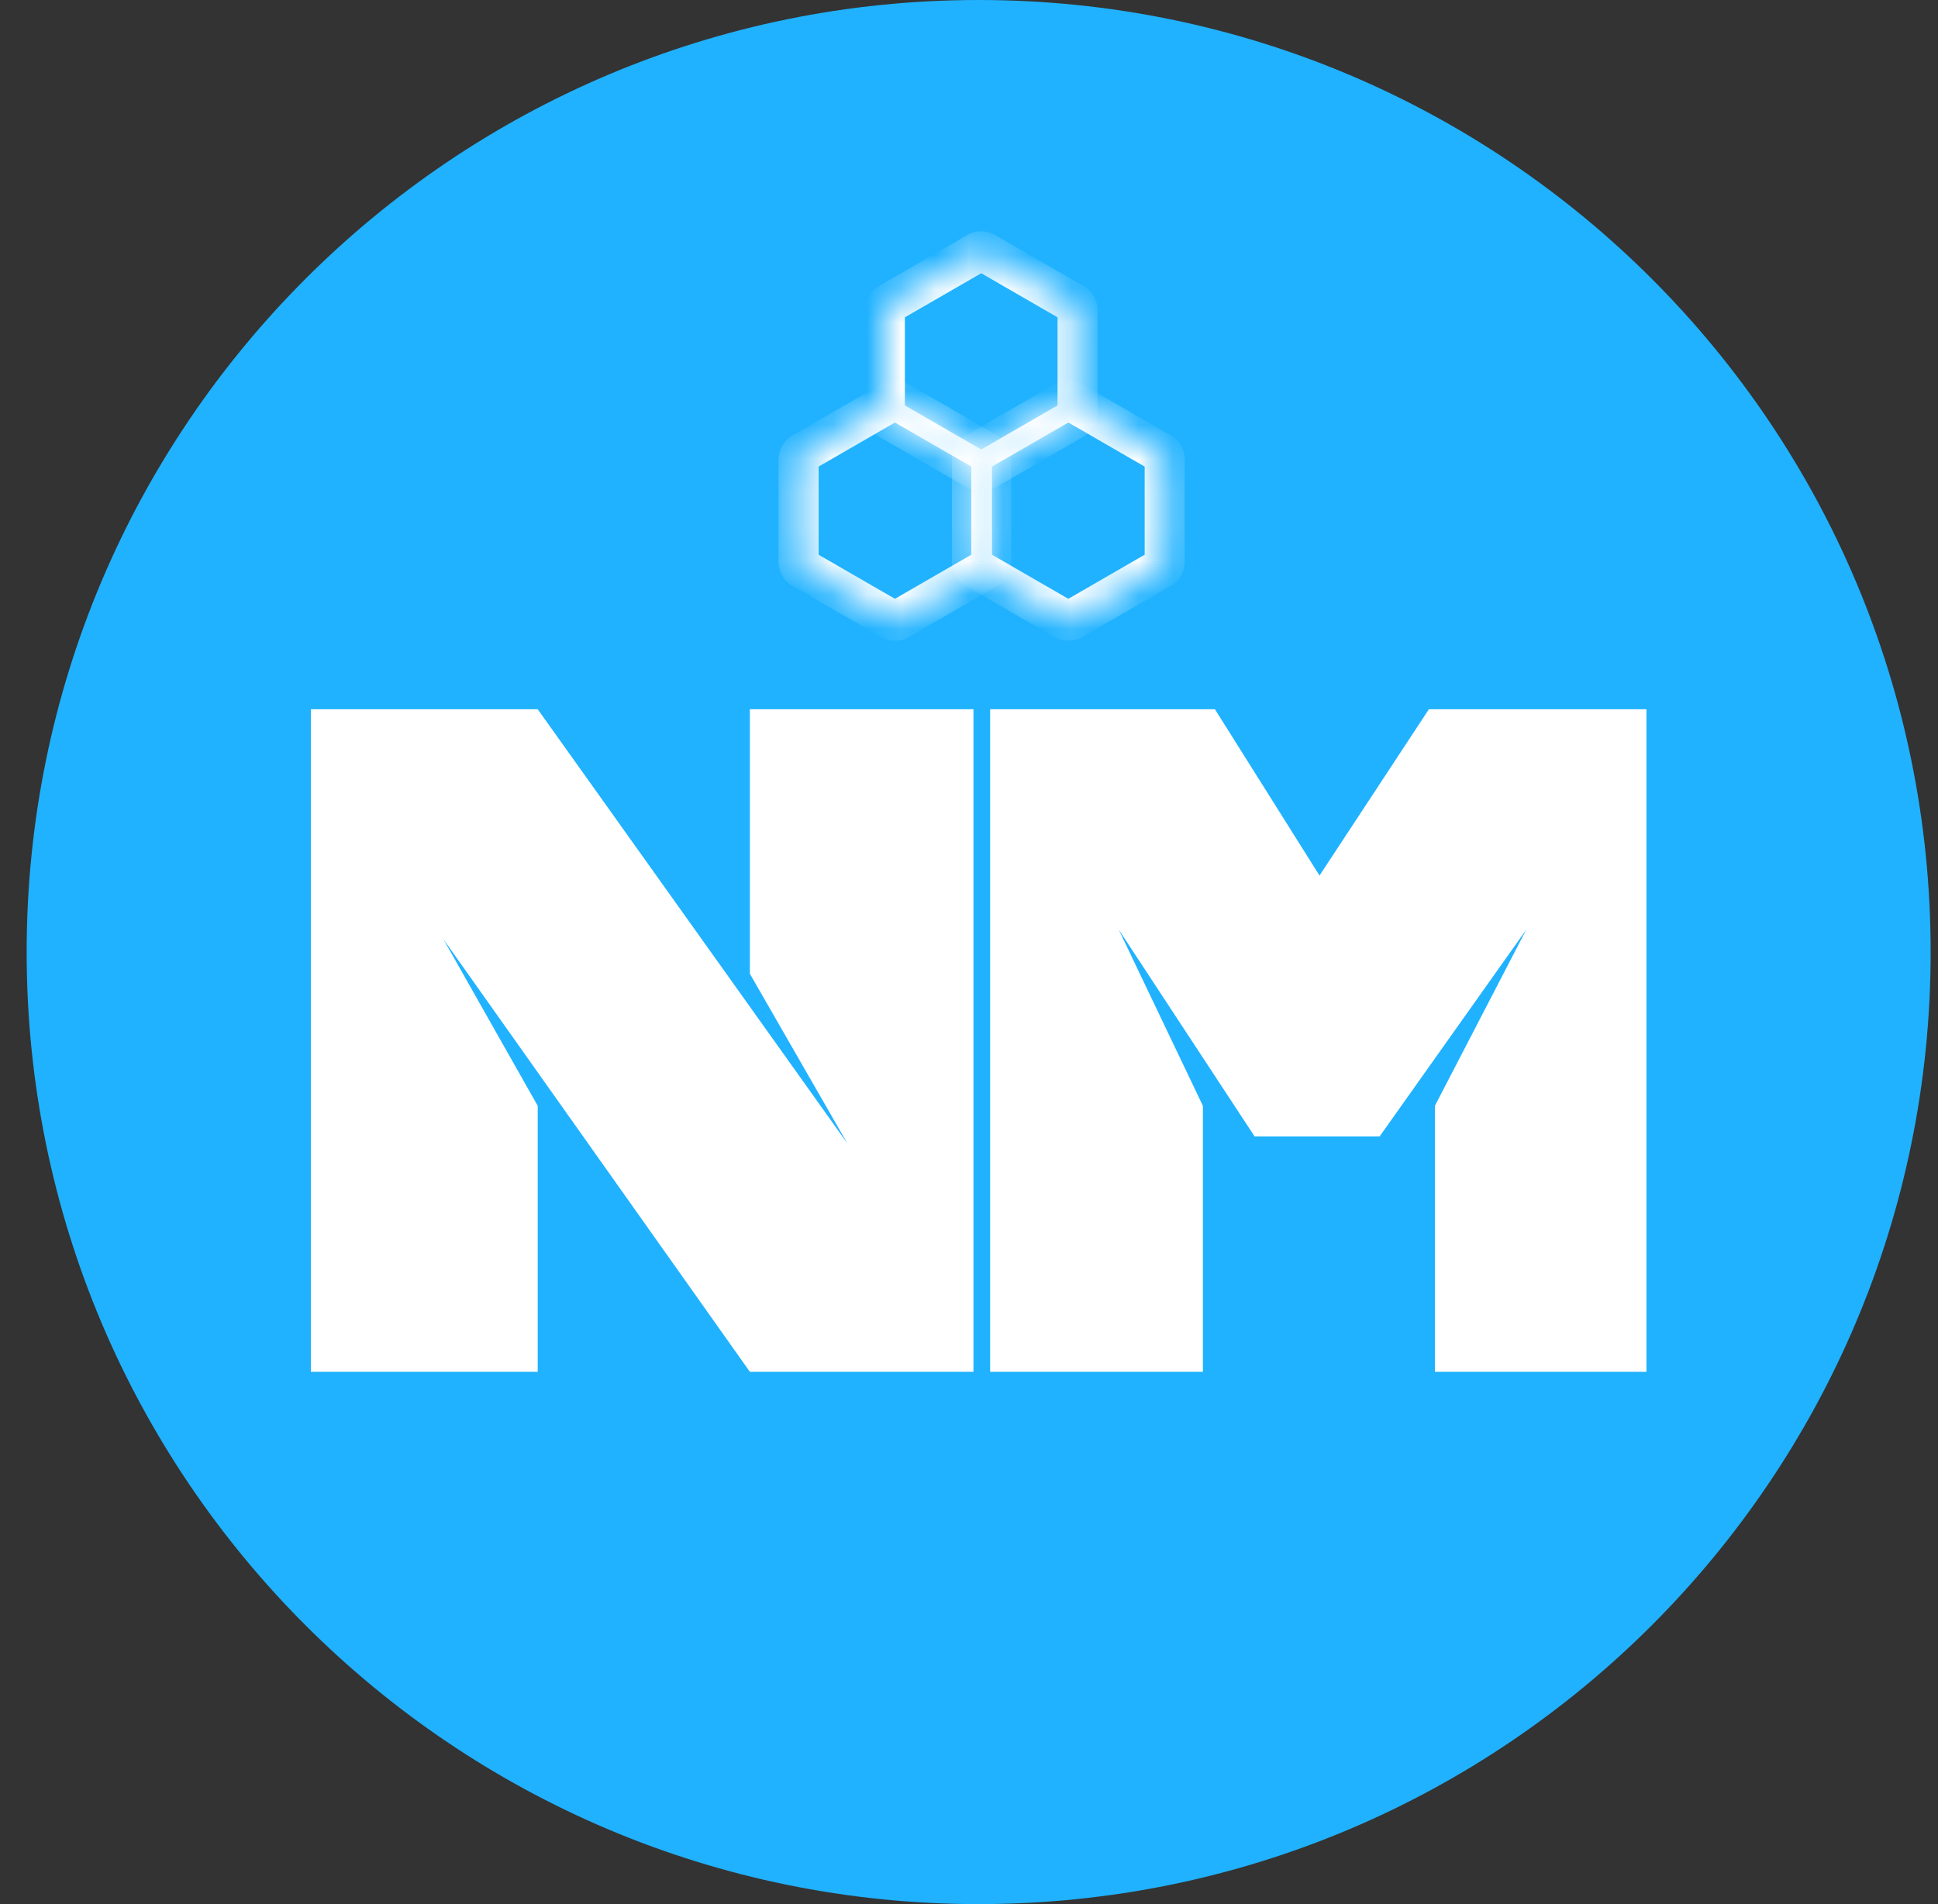
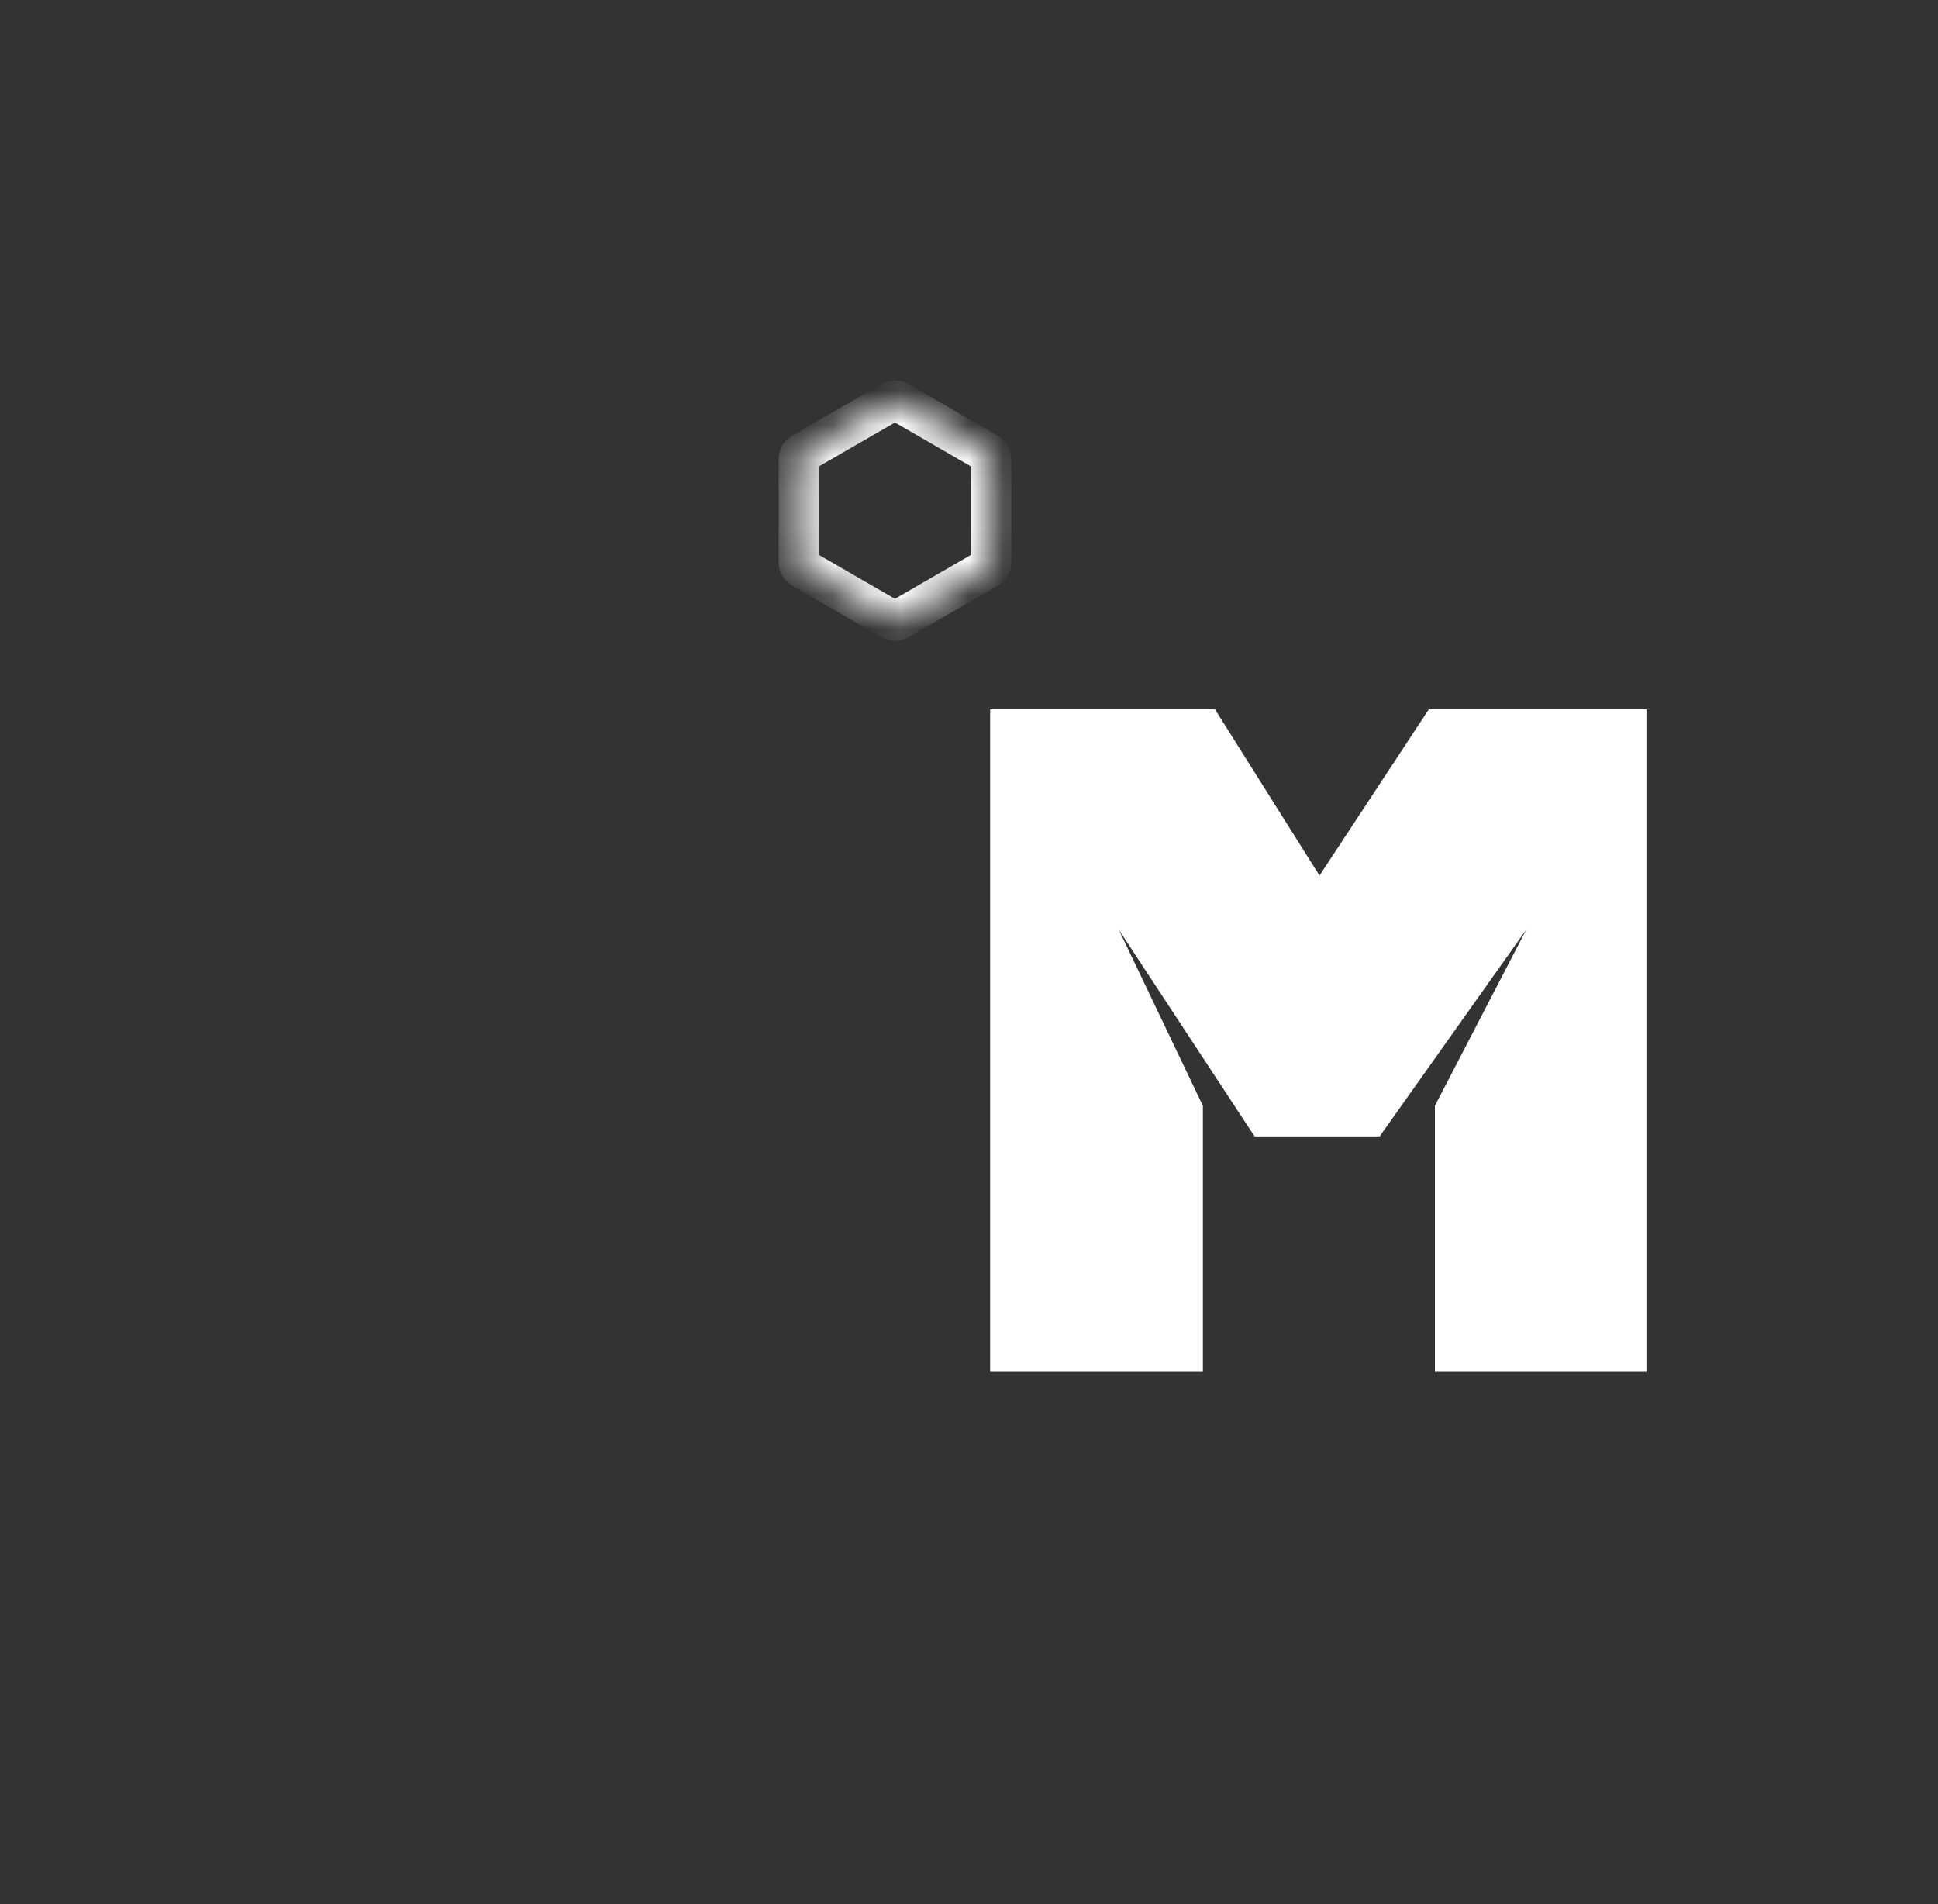
<svg xmlns="http://www.w3.org/2000/svg" width="57" height="56" viewBox="0 0 57 56" fill="none">
  <rect x="0" y="0" width="57" height="56" fill="#333333" stroke="none" />
  <g clip-path="url(#clip0_4672_13561)">
-     <path d="M56.784 28C56.784 12.536 44.248 0 28.784 0C13.32 0 0.784 12.536 0.784 28C0.784 43.464 13.32 56 28.784 56C44.248 56 56.784 43.464 56.784 28Z" fill="#20B2FF" />
-     <path d="M9.143 40.345H15.815V32.522L13.041 27.622L22.055 40.345H28.631V20.859H22.055V28.638L24.927 33.634L15.815 20.859H9.143V40.345Z" fill="white" />
    <path d="M29.122 20.859V40.345H35.379V32.522L32.905 27.341L36.9 33.422H40.577L44.89 27.341L42.203 32.522V40.345H48.425V20.859H42.026L38.809 25.75L35.733 20.859H29.122Z" fill="white" />
    <mask id="path-3-inside-1_4672_13561" fill="white">
      <path d="M28.746 7.421C28.781 7.401 28.82 7.391 28.859 7.391C28.899 7.391 28.938 7.401 28.972 7.421L31.58 8.927C31.65 8.967 31.693 9.041 31.693 9.122V12.134C31.693 12.174 31.683 12.212 31.663 12.247C31.643 12.281 31.614 12.309 31.58 12.329L28.972 13.835C28.938 13.855 28.899 13.865 28.859 13.865C28.82 13.865 28.781 13.855 28.746 13.835L26.138 12.329C26.104 12.309 26.075 12.281 26.055 12.247C26.036 12.212 26.025 12.174 26.025 12.134V9.122C26.025 9.042 26.068 8.967 26.138 8.927L28.746 7.421Z" />
    </mask>
-     <path d="M28.746 7.421L28.452 6.911L28.452 6.911L28.746 7.421ZM28.859 7.391V7.979V7.391ZM28.972 7.421L29.266 6.911L29.266 6.911L28.972 7.421ZM31.58 8.927L31.286 9.437L31.287 9.437L31.58 8.927ZM31.693 12.134H31.104V12.134L31.693 12.134ZM31.58 12.329L31.286 11.819L31.286 11.819L31.58 12.329ZM28.972 13.835L29.266 14.345L29.266 14.345L28.972 13.835ZM28.746 13.835L28.452 14.345L28.452 14.345L28.746 13.835ZM26.138 12.329L26.433 11.819L26.433 11.819L26.138 12.329ZM26.025 12.134L26.614 12.134V12.134H26.025ZM26.138 8.927L26.432 9.437L26.433 9.437L26.138 8.927ZM29.041 7.931C28.985 7.963 28.923 7.979 28.859 7.979V6.802C28.716 6.802 28.576 6.839 28.452 6.911L29.041 7.931ZM28.859 7.979C28.796 7.979 28.733 7.963 28.678 7.931L29.266 6.911C29.142 6.839 29.002 6.802 28.859 6.802V7.979ZM28.678 7.931L31.286 9.437L31.875 8.417L29.266 6.911L28.678 7.931ZM31.287 9.437C31.173 9.372 31.104 9.251 31.104 9.122H32.282C32.282 8.832 32.127 8.562 31.874 8.416L31.287 9.437ZM31.104 9.122V12.134H32.282V9.122H31.104ZM31.104 12.134C31.104 12.07 31.121 12.008 31.153 11.952L32.173 12.541C32.244 12.417 32.282 12.277 32.282 12.134L31.104 12.134ZM31.153 11.952C31.185 11.897 31.231 11.851 31.286 11.819L31.874 12.839C31.998 12.768 32.101 12.665 32.173 12.541L31.153 11.952ZM31.286 11.819L28.678 13.325L29.266 14.345L31.875 12.839L31.286 11.819ZM28.678 13.325C28.733 13.293 28.796 13.277 28.859 13.277V14.454C29.002 14.454 29.142 14.417 29.266 14.345L28.678 13.325ZM28.859 13.277C28.923 13.277 28.985 13.293 29.041 13.325L28.452 14.345C28.576 14.417 28.716 14.454 28.859 14.454V13.277ZM29.041 13.325L26.433 11.819L25.844 12.839L28.452 14.345L29.041 13.325ZM26.433 11.819C26.488 11.851 26.534 11.897 26.566 11.952L25.546 12.541C25.617 12.665 25.72 12.768 25.844 12.839L26.433 11.819ZM26.566 11.952C26.597 12.008 26.614 12.07 26.614 12.134L25.436 12.133C25.436 12.277 25.474 12.417 25.546 12.541L26.566 11.952ZM26.614 12.134V9.122H25.436V12.134H26.614ZM26.614 9.122C26.614 9.251 26.545 9.372 26.432 9.437L25.845 8.416C25.591 8.562 25.436 8.832 25.436 9.122H26.614ZM26.433 9.437L29.041 7.931L28.452 6.911L25.844 8.417L26.433 9.437Z" fill="white" mask="url(#path-3-inside-1_4672_13561)" />
    <mask id="path-5-inside-2_4672_13561" fill="white">
      <path d="M26.209 11.812C26.244 11.792 26.282 11.781 26.322 11.781C26.362 11.781 26.401 11.792 26.435 11.812L29.043 13.317C29.113 13.358 29.156 13.432 29.156 13.513V16.524C29.156 16.564 29.145 16.603 29.126 16.637C29.106 16.672 29.077 16.7 29.043 16.72L26.435 18.226C26.401 18.246 26.362 18.256 26.322 18.256C26.282 18.256 26.244 18.246 26.209 18.226L23.601 16.72C23.567 16.7 23.538 16.672 23.518 16.637C23.499 16.603 23.488 16.564 23.488 16.524V13.513C23.488 13.432 23.531 13.358 23.601 13.317L26.209 11.812Z" />
    </mask>
    <path d="M26.209 11.812L25.915 11.302L25.915 11.302L26.209 11.812ZM26.322 11.781V12.37V11.781ZM26.435 11.812L26.729 11.302L26.729 11.302L26.435 11.812ZM29.043 13.317L28.749 13.827L28.75 13.828L29.043 13.317ZM29.156 16.524H28.567V16.525L29.156 16.524ZM29.043 16.72L28.749 16.21L28.749 16.21L29.043 16.72ZM26.435 18.226L26.729 18.736L26.729 18.736L26.435 18.226ZM26.209 18.226L25.915 18.736L25.915 18.736L26.209 18.226ZM23.601 16.72L23.895 16.21L23.895 16.21L23.601 16.72ZM23.488 16.524L24.077 16.525V16.524H23.488ZM23.601 13.317L23.895 13.828L23.895 13.827L23.601 13.317ZM26.503 12.322C26.448 12.353 26.386 12.37 26.322 12.37V11.192C26.179 11.192 26.039 11.23 25.915 11.302L26.503 12.322ZM26.322 12.37C26.258 12.37 26.196 12.353 26.141 12.322L26.729 11.302C26.605 11.23 26.465 11.192 26.322 11.192V12.37ZM26.14 12.321L28.749 13.827L29.337 12.807L26.729 11.302L26.14 12.321ZM28.75 13.828C28.636 13.763 28.567 13.642 28.567 13.513H29.745C29.745 13.222 29.59 12.953 29.337 12.807L28.75 13.828ZM28.567 13.513V16.524H29.745V13.513H28.567ZM28.567 16.525C28.567 16.461 28.584 16.398 28.616 16.343L29.636 16.932C29.707 16.808 29.745 16.667 29.745 16.524L28.567 16.525ZM28.616 16.343C28.648 16.288 28.694 16.242 28.749 16.21L29.337 17.23C29.461 17.159 29.564 17.056 29.636 16.932L28.616 16.343ZM28.749 16.21L26.14 17.716L26.729 18.736L29.337 17.23L28.749 16.21ZM26.141 17.716C26.196 17.684 26.258 17.667 26.322 17.667V18.845C26.465 18.845 26.605 18.807 26.729 18.736L26.141 17.716ZM26.322 17.667C26.386 17.667 26.448 17.684 26.503 17.716L25.915 18.736C26.039 18.807 26.179 18.845 26.322 18.845V17.667ZM26.504 17.716L23.895 16.21L23.307 17.23L25.915 18.736L26.504 17.716ZM23.895 16.21C23.951 16.242 23.997 16.288 24.028 16.343L23.008 16.931C23.08 17.055 23.183 17.158 23.307 17.23L23.895 16.21ZM24.028 16.343C24.06 16.398 24.077 16.461 24.077 16.525L22.899 16.524C22.899 16.667 22.937 16.808 23.008 16.931L24.028 16.343ZM24.077 16.524V13.513H22.899V16.524H24.077ZM24.077 13.513C24.077 13.642 24.008 13.762 23.895 13.828L23.308 12.807C23.054 12.953 22.899 13.223 22.899 13.513H24.077ZM23.895 13.827L26.504 12.321L25.915 11.302L23.307 12.807L23.895 13.827Z" fill="white" mask="url(#path-5-inside-2_4672_13561)" />
    <mask id="path-7-inside-3_4672_13561" fill="white">
      <path d="M31.309 11.812C31.343 11.792 31.382 11.781 31.422 11.781C31.461 11.781 31.5 11.792 31.535 11.812L34.143 13.317C34.213 13.358 34.256 13.432 34.256 13.513V16.524C34.256 16.564 34.245 16.603 34.225 16.637C34.206 16.672 34.177 16.7 34.143 16.72L31.535 18.226C31.5 18.246 31.461 18.256 31.422 18.256C31.382 18.256 31.343 18.246 31.309 18.226L28.701 16.72C28.666 16.7 28.638 16.672 28.618 16.637C28.598 16.603 28.588 16.564 28.588 16.524V13.513C28.588 13.432 28.631 13.358 28.701 13.317L31.309 11.812Z" />
    </mask>
-     <path d="M31.309 11.812L31.015 11.302L31.015 11.302L31.309 11.812ZM31.422 11.781V12.37V11.781ZM31.535 11.812L31.829 11.302L31.829 11.302L31.535 11.812ZM34.143 13.317L33.848 13.827L33.849 13.828L34.143 13.317ZM34.256 16.524H33.667V16.525L34.256 16.524ZM34.143 16.72L33.849 16.21L33.848 16.21L34.143 16.72ZM31.535 18.226L31.829 18.736L31.829 18.736L31.535 18.226ZM31.309 18.226L31.015 18.736L31.015 18.736L31.309 18.226ZM28.701 16.72L28.995 16.21L28.995 16.21L28.701 16.72ZM28.588 16.524L29.177 16.525V16.524H28.588ZM28.701 13.317L28.994 13.828L28.995 13.827L28.701 13.317ZM31.603 12.322C31.548 12.353 31.485 12.37 31.422 12.37V11.192C31.279 11.192 31.138 11.23 31.015 11.302L31.603 12.322ZM31.422 12.37C31.358 12.37 31.296 12.353 31.24 12.322L31.829 11.302C31.705 11.23 31.565 11.192 31.422 11.192V12.37ZM31.24 12.321L33.848 13.827L34.437 12.807L31.829 11.302L31.24 12.321ZM33.849 13.828C33.736 13.763 33.667 13.642 33.667 13.513H34.844C34.844 13.222 34.69 12.953 34.436 12.807L33.849 13.828ZM33.667 13.513V16.524H34.844V13.513H33.667ZM33.667 16.525C33.667 16.461 33.684 16.398 33.715 16.343L34.735 16.932C34.807 16.808 34.844 16.667 34.844 16.524L33.667 16.525ZM33.715 16.343C33.747 16.288 33.793 16.242 33.849 16.21L34.437 17.23C34.561 17.159 34.664 17.056 34.735 16.932L33.715 16.343ZM33.848 16.21L31.24 17.716L31.829 18.736L34.437 17.23L33.848 16.21ZM31.24 17.716C31.296 17.684 31.358 17.667 31.422 17.667V18.845C31.565 18.845 31.705 18.807 31.829 18.736L31.24 17.716ZM31.422 17.667C31.485 17.667 31.548 17.684 31.603 17.716L31.015 18.736C31.138 18.807 31.279 18.845 31.422 18.845V17.667ZM31.603 17.716L28.995 16.21L28.406 17.23L31.015 18.736L31.603 17.716ZM28.995 16.21C29.05 16.242 29.096 16.288 29.128 16.343L28.108 16.931C28.18 17.055 28.282 17.158 28.406 17.23L28.995 16.21ZM29.128 16.343C29.16 16.398 29.177 16.461 29.177 16.525L27.999 16.524C27.999 16.667 28.037 16.808 28.108 16.931L29.128 16.343ZM29.177 16.524V13.513H27.999V16.524H29.177ZM29.177 13.513C29.177 13.642 29.108 13.762 28.994 13.828L28.407 12.807C28.154 12.953 27.999 13.223 27.999 13.513H29.177ZM28.995 13.827L31.603 12.321L31.015 11.302L28.406 12.807L28.995 13.827Z" fill="white" mask="url(#path-7-inside-3_4672_13561)" />
  </g>
  <defs>
    <clipPath id="clip0_4672_13561">
      <rect width="56" height="56" fill="white" transform="translate(0.784)" />
    </clipPath>
  </defs>
</svg>